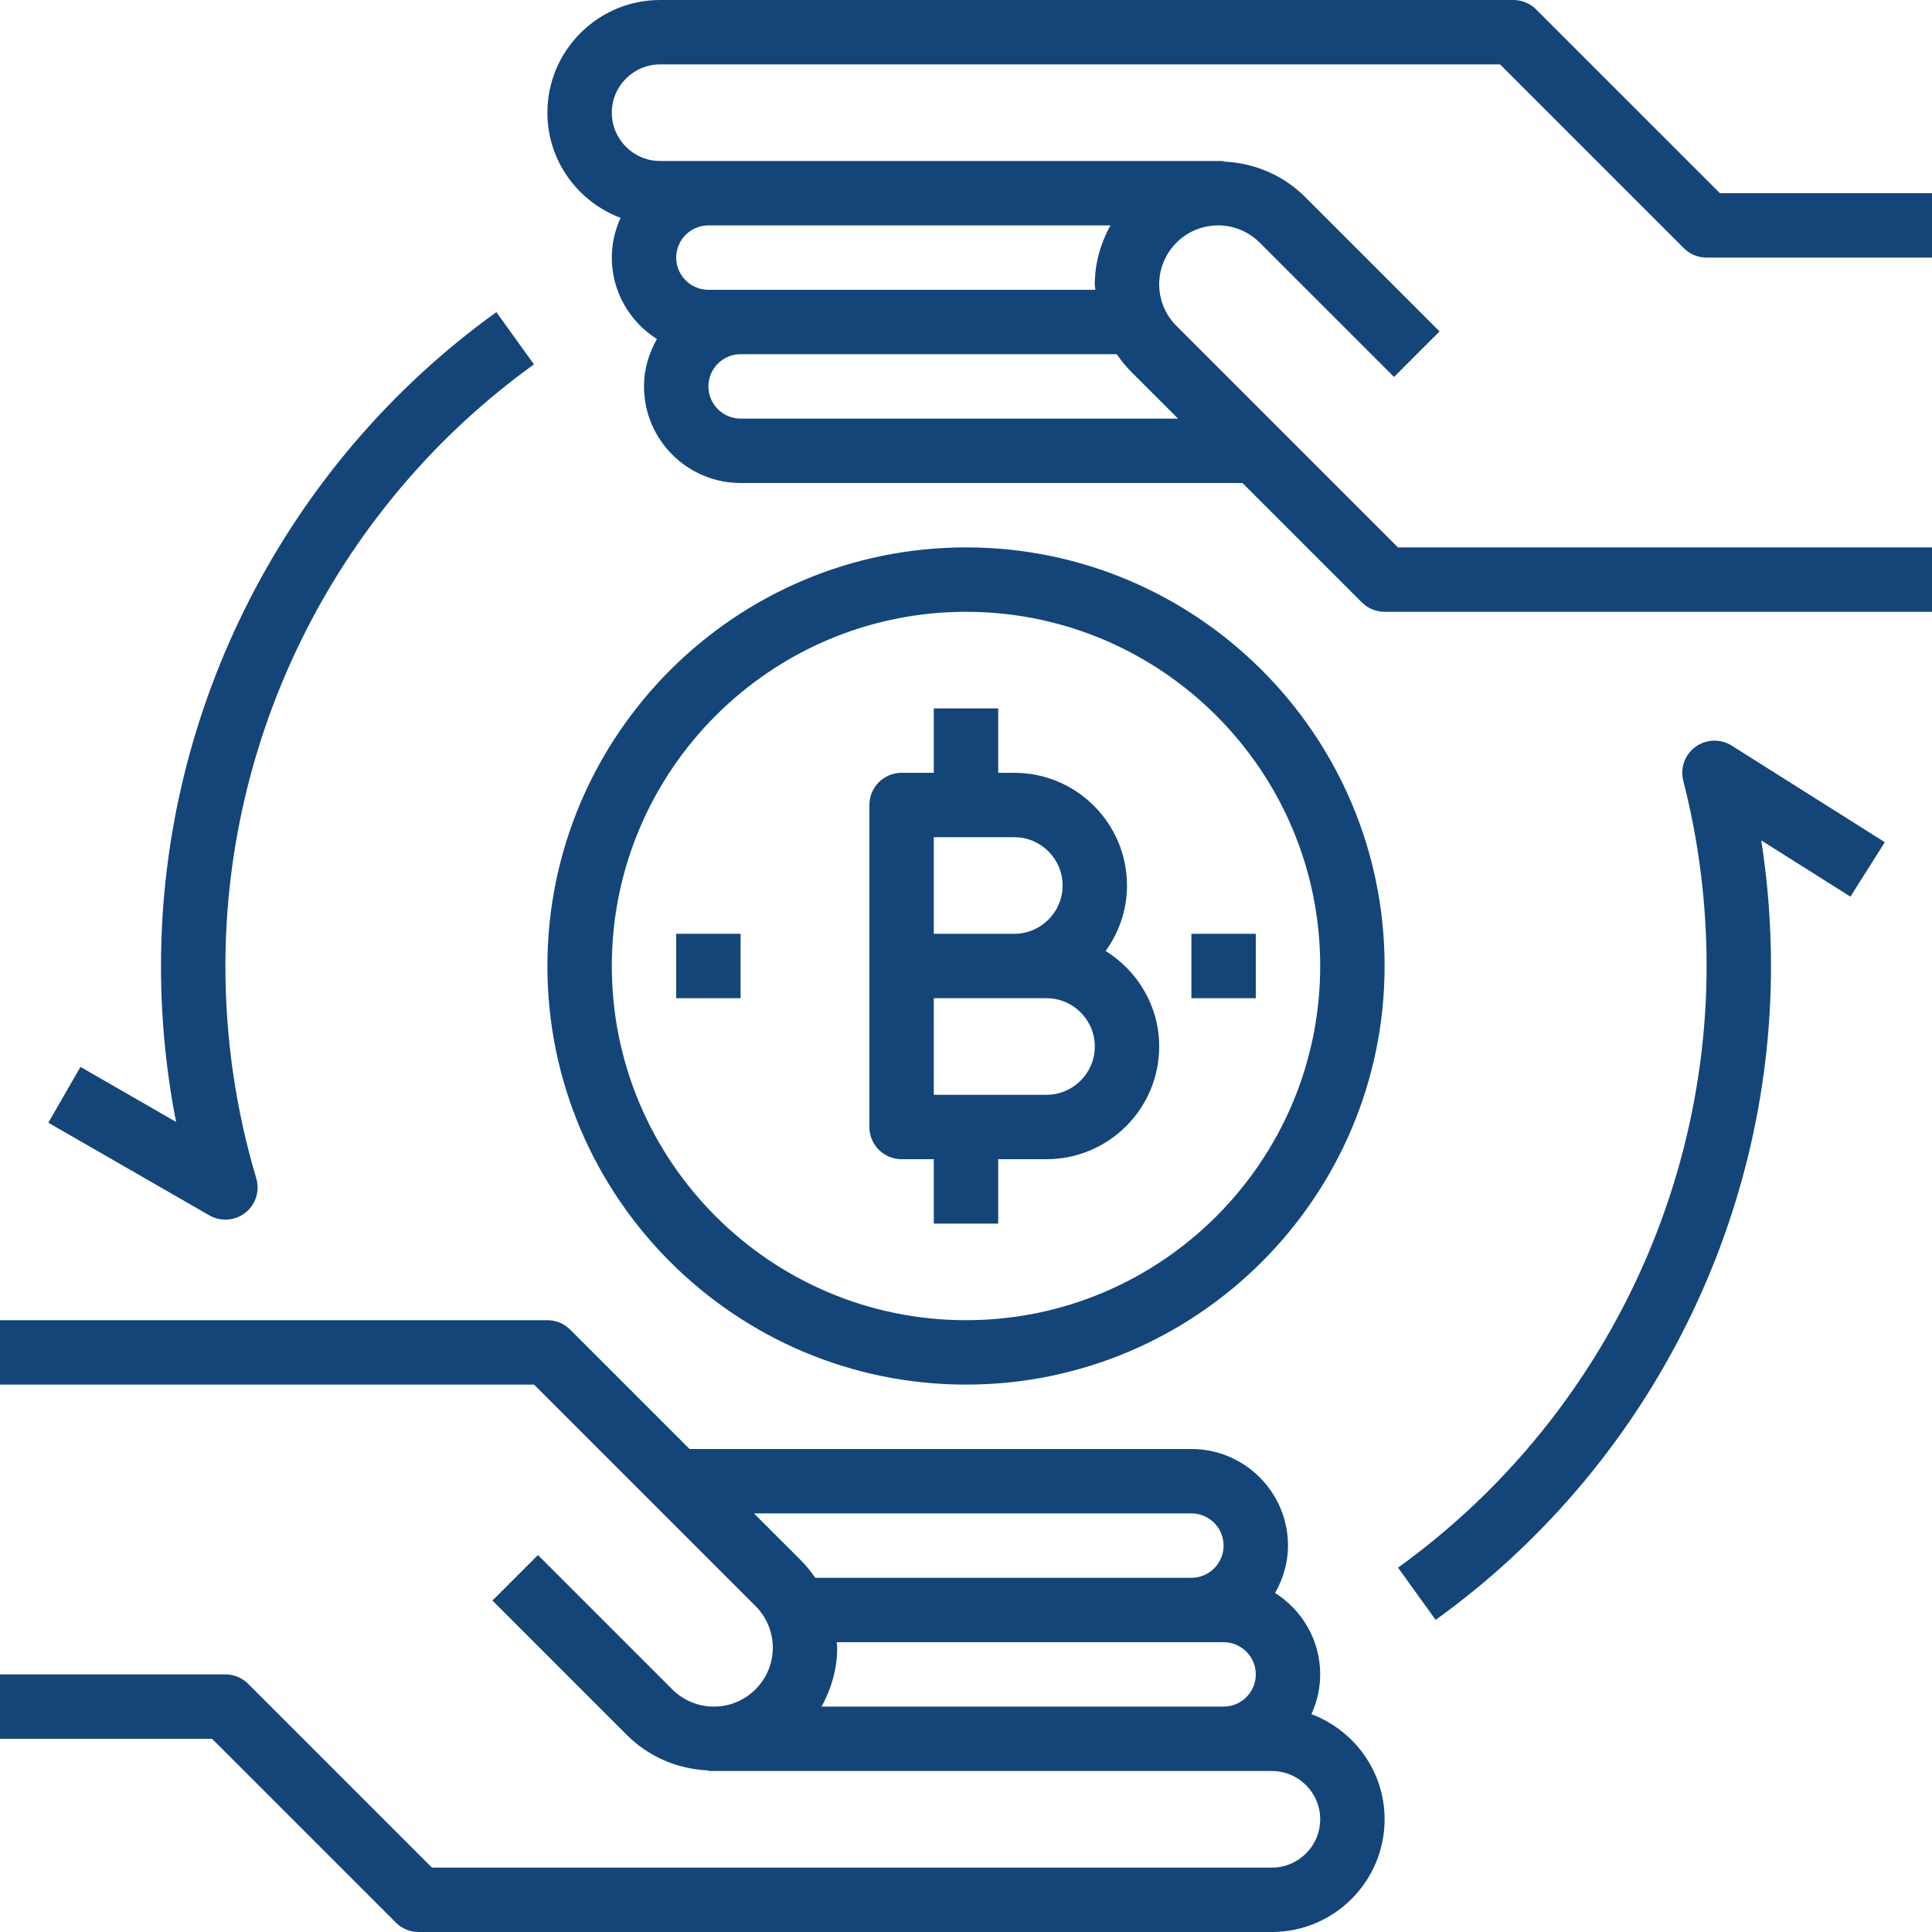
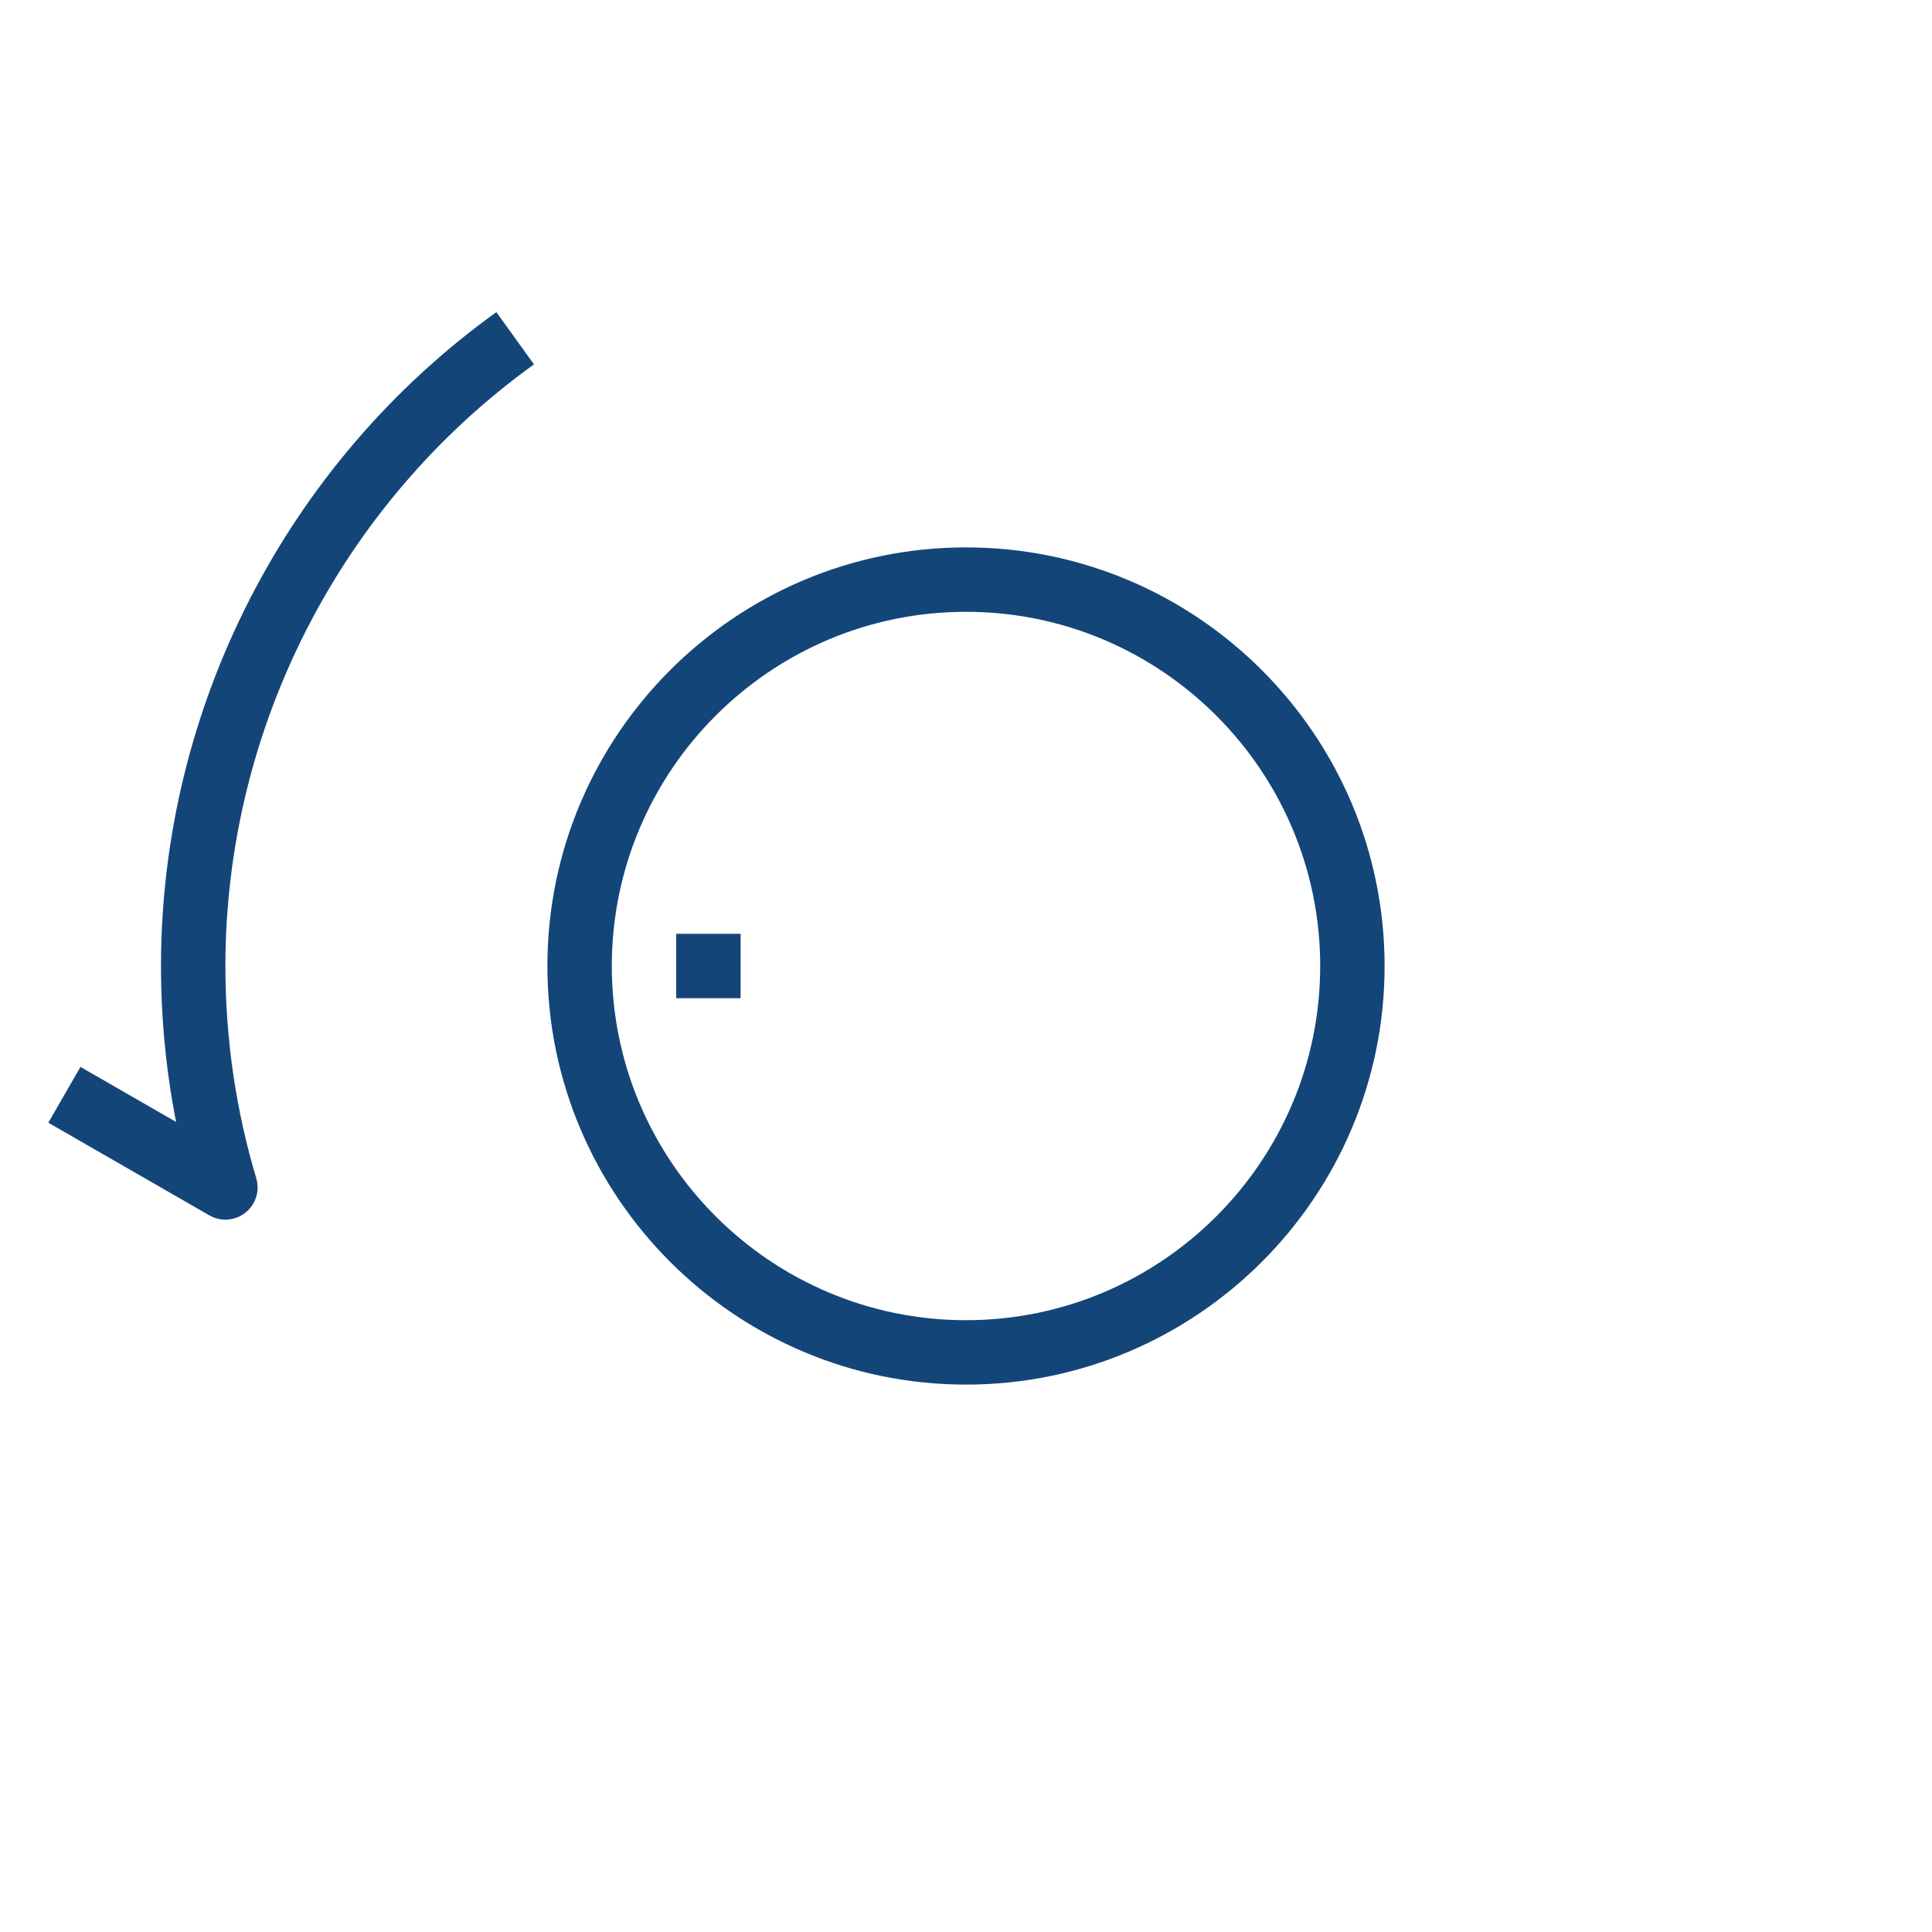
<svg xmlns="http://www.w3.org/2000/svg" width="241" height="241" viewBox="0 0 241 241" fill="none">
-   <path d="M49.377 239.823C50.128 240.578 51.152 241 52.217 241H158.658C166.411 241 172.717 234.694 172.717 226.942C172.717 220.933 168.905 215.832 163.587 213.823C164.278 212.309 164.683 210.638 164.683 208.867C164.683 204.589 162.426 200.845 159.056 198.709C160.052 196.953 160.667 194.957 160.667 192.8C160.667 186.156 155.26 180.75 148.617 180.75H86.013L71.123 165.86C70.372 165.105 69.348 164.683 68.283 164.683H0V172.717H66.62L94.247 200.343C95.633 201.733 96.4 203.577 96.4 205.537C96.4 209.586 93.106 212.883 89.053 212.883C87.093 212.883 85.25 212.12 83.86 210.73L67.106 193.977L61.427 199.656L78.18 216.41C80.92 219.149 84.519 220.676 88.367 220.848V220.917H158.658C161.98 220.917 164.683 223.62 164.683 226.942C164.683 230.263 161.98 232.967 158.658 232.967H53.88L30.956 210.044C30.205 209.288 29.181 208.867 28.117 208.867H0V216.9H26.454L49.377 239.823ZM94.046 188.783H148.617C150.83 188.783 152.633 190.587 152.633 192.8C152.633 195.013 150.83 196.817 148.617 196.817H101.698C101.172 196.058 100.593 195.331 99.931 194.664L94.046 188.783ZM102.481 212.883C103.686 210.69 104.433 208.212 104.433 205.537C104.433 205.304 104.377 205.079 104.365 204.85H152.633C154.847 204.85 156.65 206.653 156.65 208.867C156.65 211.08 154.847 212.883 152.633 212.883H102.481Z" fill="#144579" />
-   <path d="M191.623 1.177C190.872 0.422 189.848 0 188.783 0H82.342C74.59 0 68.283 6.306 68.283 14.058C68.283 20.067 72.095 25.172 77.413 27.177C76.722 28.691 76.317 30.362 76.317 32.133C76.317 36.411 78.574 40.155 81.944 42.291C80.948 44.047 80.333 46.043 80.333 48.2C80.333 54.844 85.74 60.25 92.383 60.25H154.987L169.877 75.14C170.628 75.895 171.652 76.317 172.717 76.317H241V68.283H174.38L146.753 40.657C145.363 39.267 144.6 37.423 144.6 35.463C144.6 31.41 147.894 28.117 151.946 28.117C153.907 28.117 155.75 28.88 157.14 30.27L173.894 47.023L179.573 41.344L162.82 24.59C160.08 21.851 156.481 20.324 152.633 20.152V20.083H82.342C79.02 20.083 76.317 17.38 76.317 14.058C76.317 10.737 79.02 8.033 82.342 8.033H187.12L210.044 30.956C210.795 31.712 211.819 32.133 212.883 32.133H241V24.1H214.546L191.623 1.177ZM146.954 52.217H92.383C90.17 52.217 88.367 50.413 88.367 48.2C88.367 45.987 90.17 44.183 92.383 44.183H139.302C139.828 44.943 140.407 45.669 141.069 46.336L146.954 52.217ZM138.519 28.117C137.314 30.31 136.567 32.788 136.567 35.463C136.567 35.696 136.623 35.921 136.635 36.15H88.367C86.153 36.15 84.35 34.346 84.35 32.133C84.35 29.92 86.153 28.117 88.367 28.117H138.519Z" fill="#144579" />
  <path d="M28.117 152.139C29 152.139 29.884 151.846 30.611 151.272C31.9 150.251 32.439 148.548 31.965 146.974C29.41 138.418 28.117 129.513 28.117 120.5C28.117 90.849 42.508 62.797 66.608 45.453L61.917 38.934C35.724 57.78 20.083 88.274 20.083 120.5C20.083 127.059 20.714 133.57 21.967 139.953L10.038 133.088L6.029 140.049L26.112 151.605C26.735 151.963 27.43 152.139 28.117 152.139Z" fill="#144579" />
-   <path d="M174.392 195.547L179.083 202.066C205.276 183.22 220.917 152.726 220.917 120.5C220.917 115.238 220.507 109.996 219.7 104.831L230.826 111.848L235.112 105.056L216.008 93.006C214.615 92.134 212.831 92.191 211.498 93.159C210.168 94.131 209.566 95.814 209.975 97.408C211.903 104.903 212.883 112.676 212.883 120.5C212.883 150.151 198.492 178.203 174.392 195.547Z" fill="#144579" />
  <path d="M120.5 172.717C149.291 172.717 172.717 149.291 172.717 120.5C172.717 91.709 149.291 68.283 120.5 68.283C91.709 68.283 68.283 91.709 68.283 120.5C68.283 149.291 91.709 172.717 120.5 172.717ZM120.5 76.317C144.861 76.317 164.683 96.139 164.683 120.5C164.683 144.861 144.861 164.683 120.5 164.683C96.139 164.683 76.317 144.861 76.317 120.5C76.317 96.139 96.139 76.317 120.5 76.317Z" fill="#144579" />
-   <path d="M112.467 144.6H116.483V152.633H124.517V144.6H130.542C138.294 144.6 144.6 138.294 144.6 130.542C144.6 125.505 141.913 121.111 137.92 118.628C139.579 116.319 140.583 113.511 140.583 110.458C140.583 102.706 134.277 96.4 126.525 96.4H124.517V88.367H116.483V96.4H112.467C110.249 96.4 108.45 98.2 108.45 100.417V140.583C108.45 142.801 110.249 144.6 112.467 144.6ZM130.542 136.567H116.483V124.517H130.542C133.863 124.517 136.567 127.22 136.567 130.542C136.567 133.863 133.863 136.567 130.542 136.567ZM116.483 104.433H126.525C129.847 104.433 132.55 107.137 132.55 110.458C132.55 113.78 129.847 116.483 126.525 116.483H116.483V104.433Z" fill="#144579" />
  <path d="M92.383 116.483H84.35V124.517H92.383V116.483Z" fill="#144579" />
-   <path d="M156.65 116.483H148.617V124.517H156.65V116.483Z" fill="#144579" />
</svg>